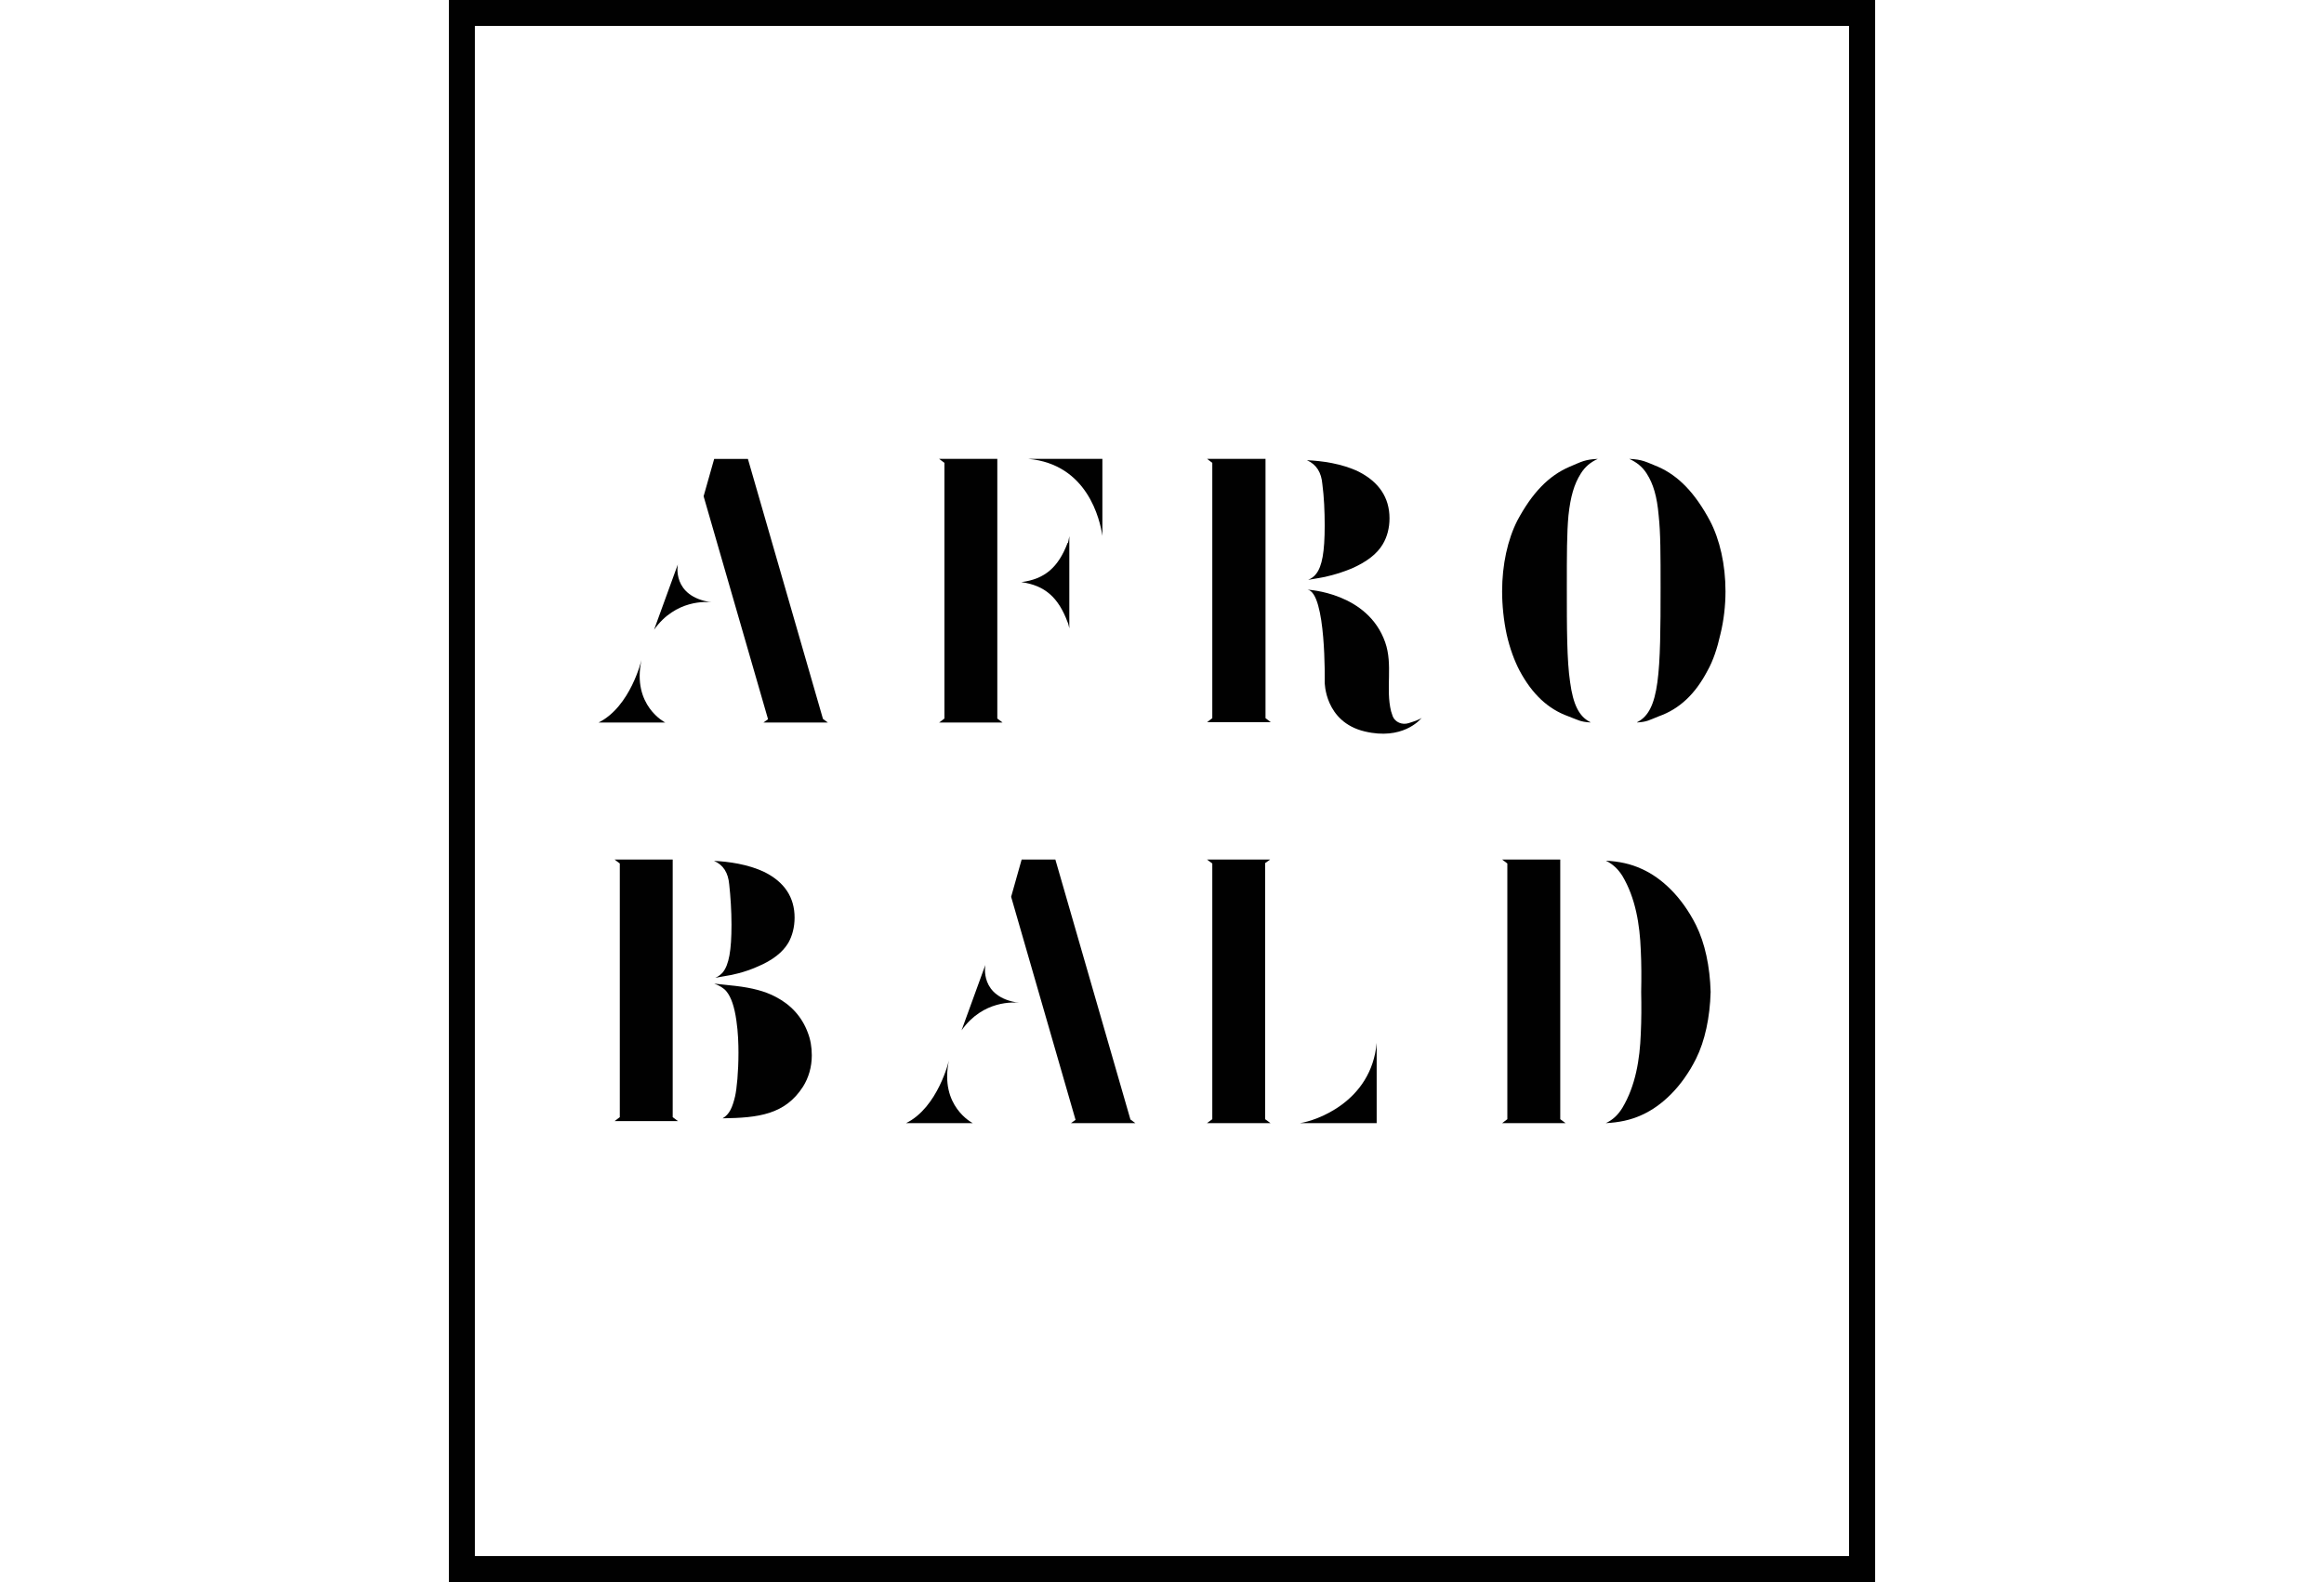
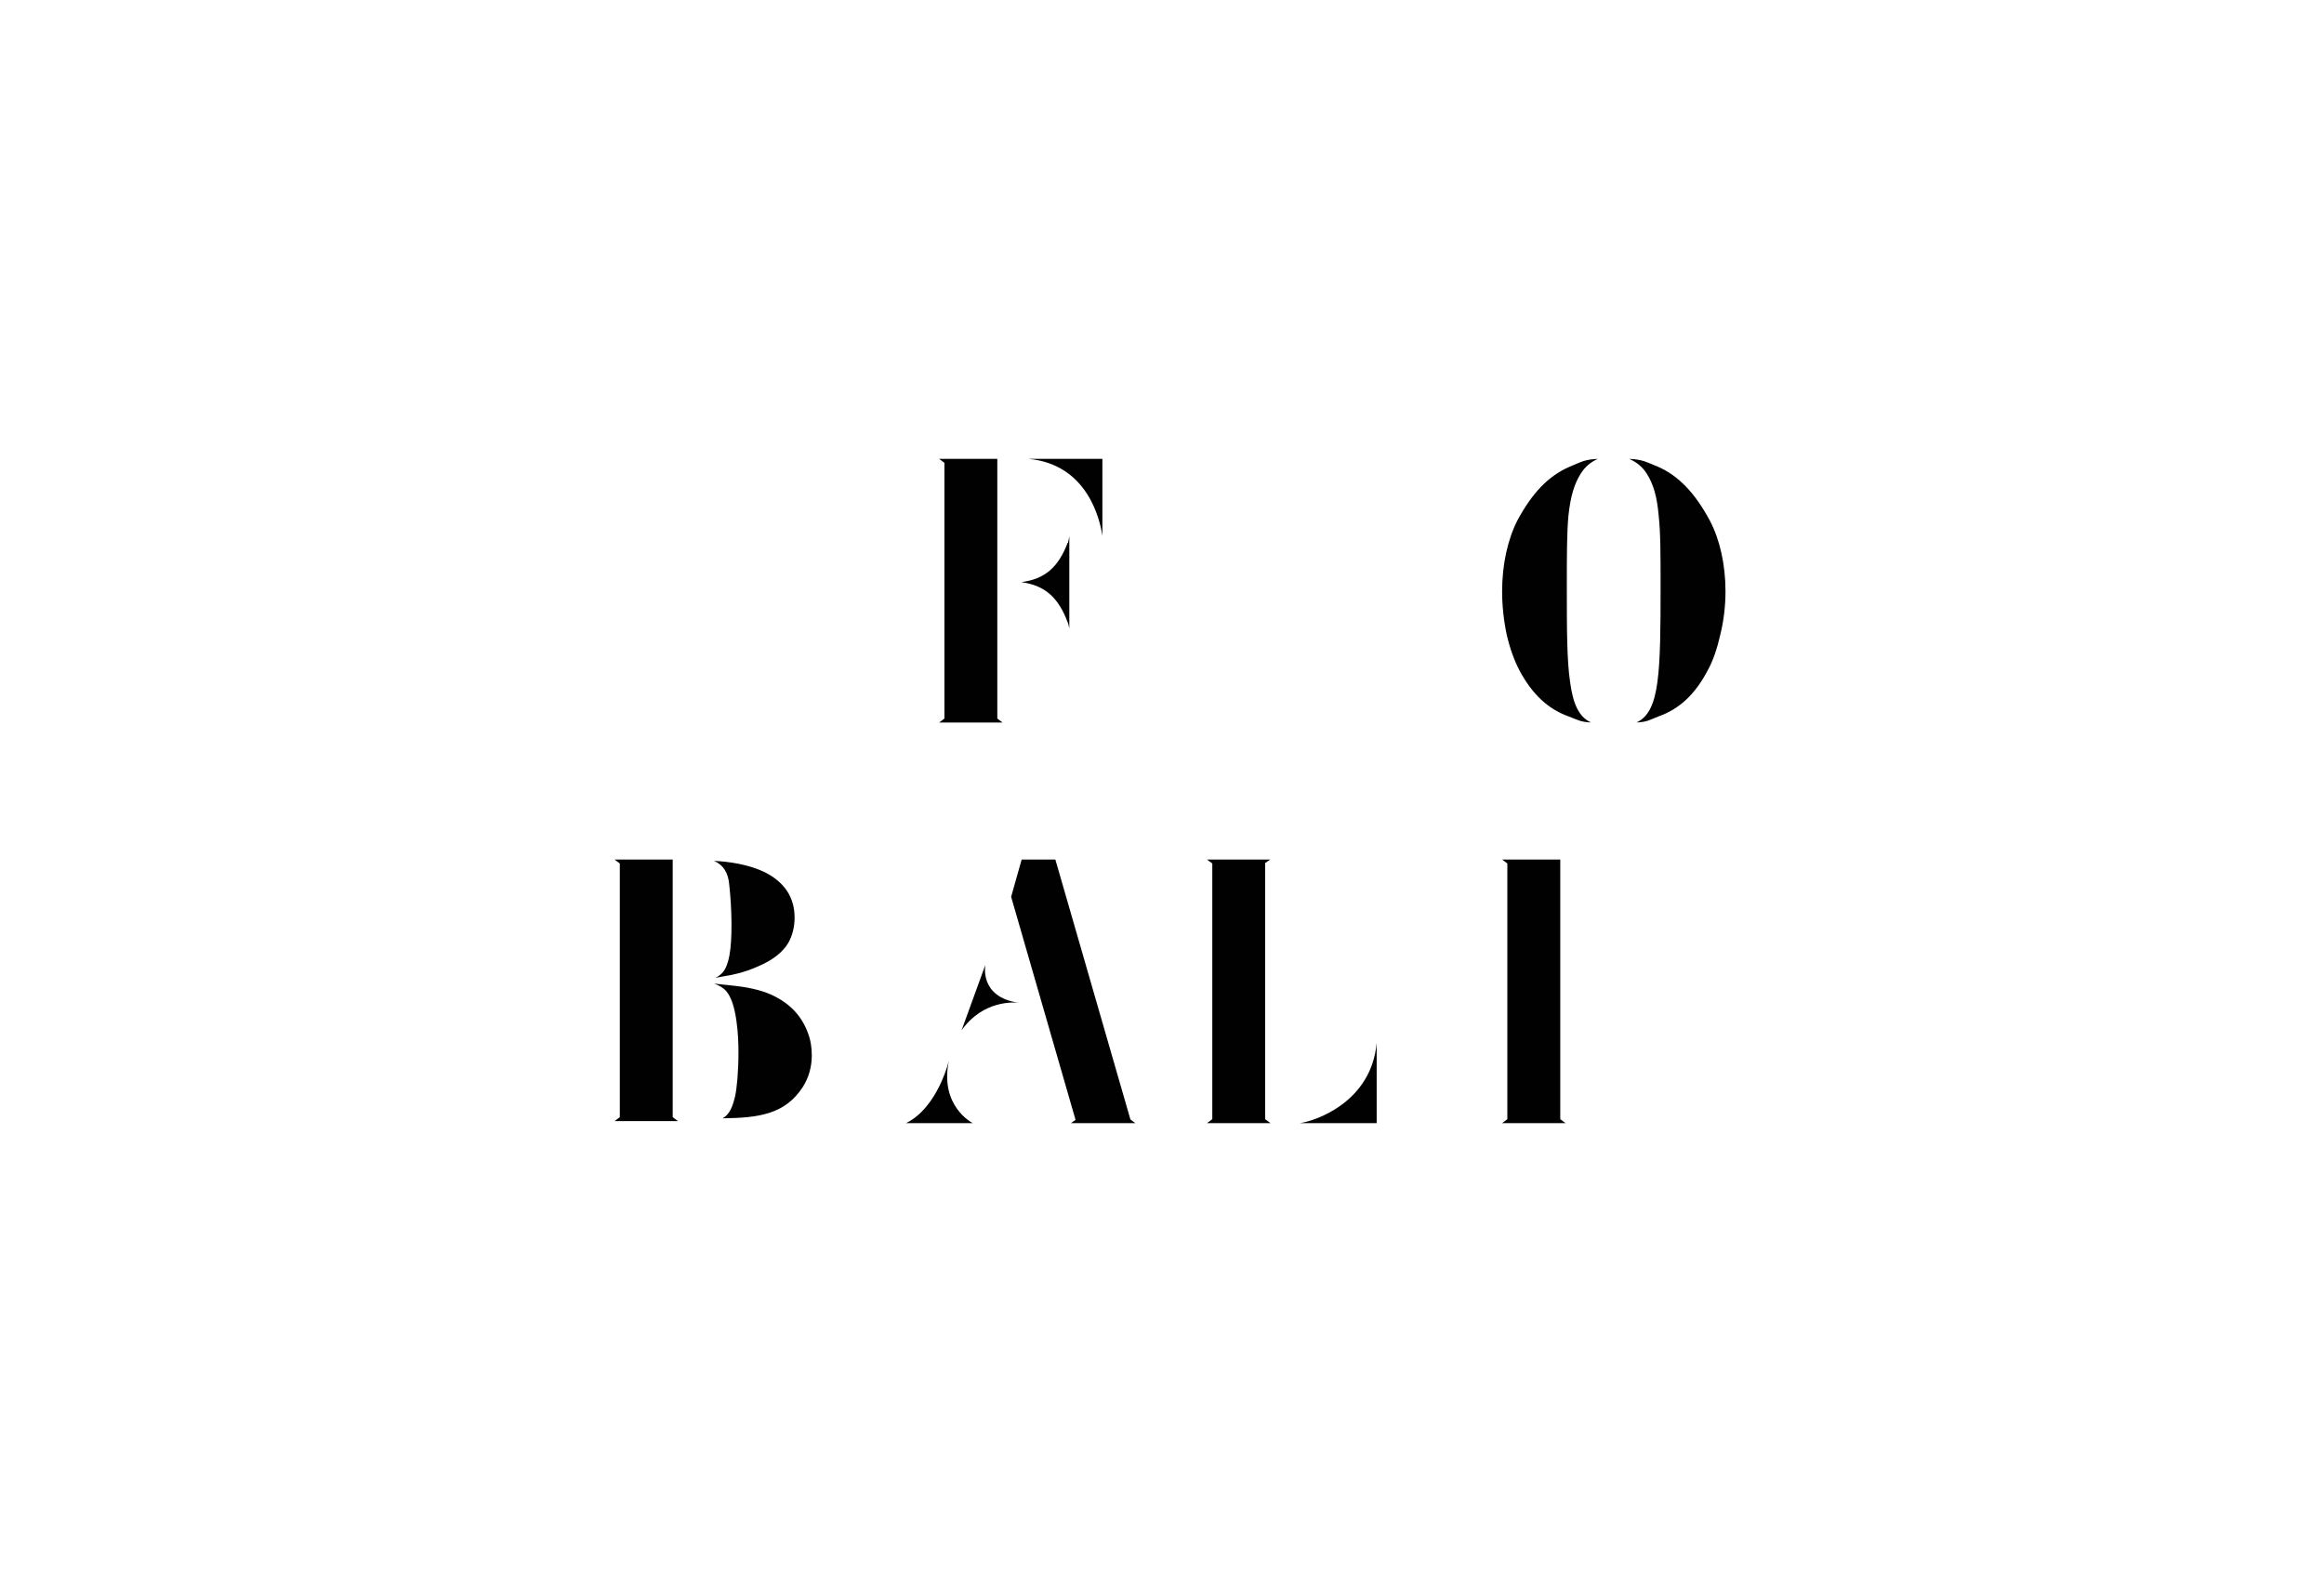
<svg xmlns="http://www.w3.org/2000/svg" version="1.1" id="Layer_1" x="0px" y="0px" width="235px" height="160px" viewBox="0 0 235 160" enable-background="new 0 0 235 160" xml:space="preserve">
-   <polygon fill="#010101" points="188.289,158.682 188.289,157.363 48.023,157.363 48.023,2.625 186.971,2.625 186.971,158.682   188.289,158.682 188.289,157.363 188.289,158.682 189.607,158.682 189.607,0 45.394,0 45.394,160 189.607,160 189.607,158.682 " />
-   <path fill="#010101" d="M67.273,73.071h-6.75c3.24-1.606,4.346-6.345,4.346-6.345C63.863,71.365,67.273,73.071,67.273,73.071   M71.954,60.911c-0.471-0.066-3.645-0.3-5.815,2.773l2.405-6.614C68.543,57.07,67.874,60.334,71.954,60.911 M83.714,73.071h-6.516  l0.466-0.337l-6.516-22.549l1.069-3.774h3.411l7.59,26.294L83.714,73.071z M72.012,60.911h-0.059H72.012z" />
  <path fill="#010101" d="M101.377,73.071h-0.53h-5.884l0.535-0.405V46.809l-0.535-0.403h5.884v26.26L101.377,73.071z M107.957,54.895  h0.037c0.034-0.1,0.068-0.334,0.134-0.669v9.319c-0.071-0.3-0.105-0.5-0.176-0.63c-0.935-2.505-2.3-3.711-4.68-4.045  C105.652,58.569,107.022,57.366,107.957,54.895 M103.982,46.406h7.49v7.788C111.233,52.554,109.964,46.941,103.982,46.406" />
-   <path fill="#010101" d="M127.967,72.629l0.537,0.405h-6.445l0.527-0.405v-25.82l-0.527-0.403h5.908V72.629z M132.156,46.541  c1.465,0.063,3.535,0.33,5.244,1.165c2.031,1.04,3.105,2.61,3.105,4.714c0,0.964-0.234,1.87-0.674,2.605  c-0.566,0.977-1.641,1.812-3.174,2.476c-1.367,0.564-2.705,0.869-3.203,0.94l-1.172,0.2c0.303-0.134,0.576-0.305,0.801-0.601  c0.605-0.769,0.869-2.205,0.869-4.91c0-1.404-0.068-2.91-0.234-4.146C133.621,47.776,133.123,46.975,132.156,46.541 M143.777,72.571  c-0.195,0.264-2.002,2.305-5.781,1.399c-4.063-0.969-4.043-4.98-4.043-4.98s0.166-9.06-1.738-9.355c0,0,6.084,0.271,7.852,5.317  c0.801,2.273,0.029,4.678,0.596,6.978l0.166,0.505c0.234,0.601,0.957,0.901,1.592,0.701  C142.977,72.969,143.641,72.734,143.777,72.571 M143.807,72.534l-0.029,0.037L143.807,72.534z" />
  <path fill="#010101" d="M158.602,52.119c-0.166,1.77-0.166,3.94-0.166,7.317c0,4.075,0,7.349,0.332,9.553  c0.303,2.241,0.898,3.477,2.041,4.041l0.029,0.034c-1.064-0.068-1.201-0.229-2.266-0.63c-2.041-0.735-3.643-2.239-4.912-4.609  c-0.527-1.003-0.996-2.275-1.309-3.674c-0.293-1.37-0.459-2.91-0.459-4.346c0-2.71,0.566-5.244,1.533-7.148  c1.504-2.817,3.174-4.546,5.283-5.452c1.201-0.5,1.514-0.735,2.861-0.798c-0.728,0.33-1.299,0.798-1.729,1.499  C159.178,48.95,158.807,50.215,158.602,52.119 M174.48,59.805c0,1.44-0.176,2.976-0.518,4.346c-0.313,1.399-0.732,2.671-1.299,3.674  c-1.24,2.371-2.842,3.875-4.912,4.609c-1.025,0.4-1.162,0.566-2.227,0.63l0.029-0.034c1.133-0.564,1.738-1.799,2.041-4.041  c0.303-2.205,0.322-5.479,0.322-9.553c0-3.381,0-5.552-0.195-7.317c-0.166-1.904-0.537-3.174-1.201-4.214  c-0.439-0.701-1.035-1.165-1.772-1.499c1.362,0.063,1.67,0.298,2.91,0.798c2.065,0.906,3.735,2.639,5.244,5.452  C173.904,54.561,174.48,57.095,174.48,59.805 M165.486,73.071h0.039H165.486z" />
  <path fill="#010101" d="M68.023,112.979l0.535,0.4h-0.535h-5.349h-0.53l0.53-0.4V87.324l-0.53-0.4h0.53h5.349V112.979z   M72.198,87.061c1.44,0.068,3.44,0.332,5.11,1.133c2.004,1.006,3.04,2.539,3.04,4.609c0,0.942-0.229,1.836-0.63,2.539  c-0.569,0.967-1.604,1.777-3.115,2.412c-1.333,0.596-2.634,0.859-3.135,0.928l-1.14,0.205c0.3-0.127,0.537-0.303,0.771-0.566  c0.605-0.762,0.869-2.178,0.869-4.805c0-1.406-0.1-2.881-0.229-4.063C73.638,88.262,73.138,87.461,72.198,87.061 M82.088,106.729  c0,1.182-0.325,2.275-0.894,3.174c-1.812,2.817-4.512,3.145-8.125,3.193c0.703-0.4,0.999-1.123,1.265-2.236  c0.168-0.762,0.339-2.432,0.339-4.414c0-0.83-0.034-2.07-0.21-3.232c-0.195-1.406-0.535-2.383-1.001-2.949  c-0.264-0.332-0.706-0.596-1.24-0.791l2.175,0.234c1.636,0.195,2.939,0.518,4.041,1.104c1.541,0.801,2.644,2.002,3.245,3.613  C81.958,105.127,82.088,105.898,82.088,106.729" />
  <path fill="#010101" d="M98.367,113.584h-6.748c3.24-1.602,4.338-6.348,4.338-6.348C94.964,111.885,98.367,113.584,98.367,113.584   M103.047,101.416c-0.464-0.059-3.64-0.303-5.815,2.783l2.407-6.621C99.639,97.578,98.973,100.85,103.047,101.416 M114.808,113.584  h-6.514l0.464-0.332l-6.514-22.559l1.064-3.77h3.408l7.59,26.289L114.808,113.584z M103.118,101.416h-0.071H103.118z" />
  <path fill="#010101" d="M128.475,113.584h-5.889h-0.537l0.537-0.4V87.324l-0.537-0.4h0.537h5.85l-0.508,0.361v25.898  L128.475,113.584z M139.207,105.469v8.115h-7.764C133.055,113.35,138.67,111.445,139.207,105.469" />
-   <path fill="#010101" d="M171.502,107.07c-1.436,2.871-3.477,4.785-5.479,5.684c-1.133,0.527-2.334,0.762-3.643,0.83  c0.703-0.332,1.23-0.83,1.67-1.543c1.338-2.236,1.768-4.902,1.865-7.51c0.068-1.406,0.068-2.817,0.039-4.219  c0.029-1.396,0.029-2.813-0.039-4.199c-0.098-2.607-0.527-5.293-1.865-7.539c-0.439-0.693-0.967-1.191-1.67-1.533  c1.309,0.068,2.51,0.313,3.643,0.84c2.002,0.898,4.043,2.813,5.479,5.684c0.898,1.807,1.406,4.18,1.475,6.748  C172.908,102.891,172.4,105.264,171.502,107.07" />
  <polygon fill="#010101" points="158.309,113.584 157.771,113.584 151.893,113.584 152.42,113.184 152.42,87.324 151.893,86.924   157.771,86.924 157.771,113.184 " />
</svg>